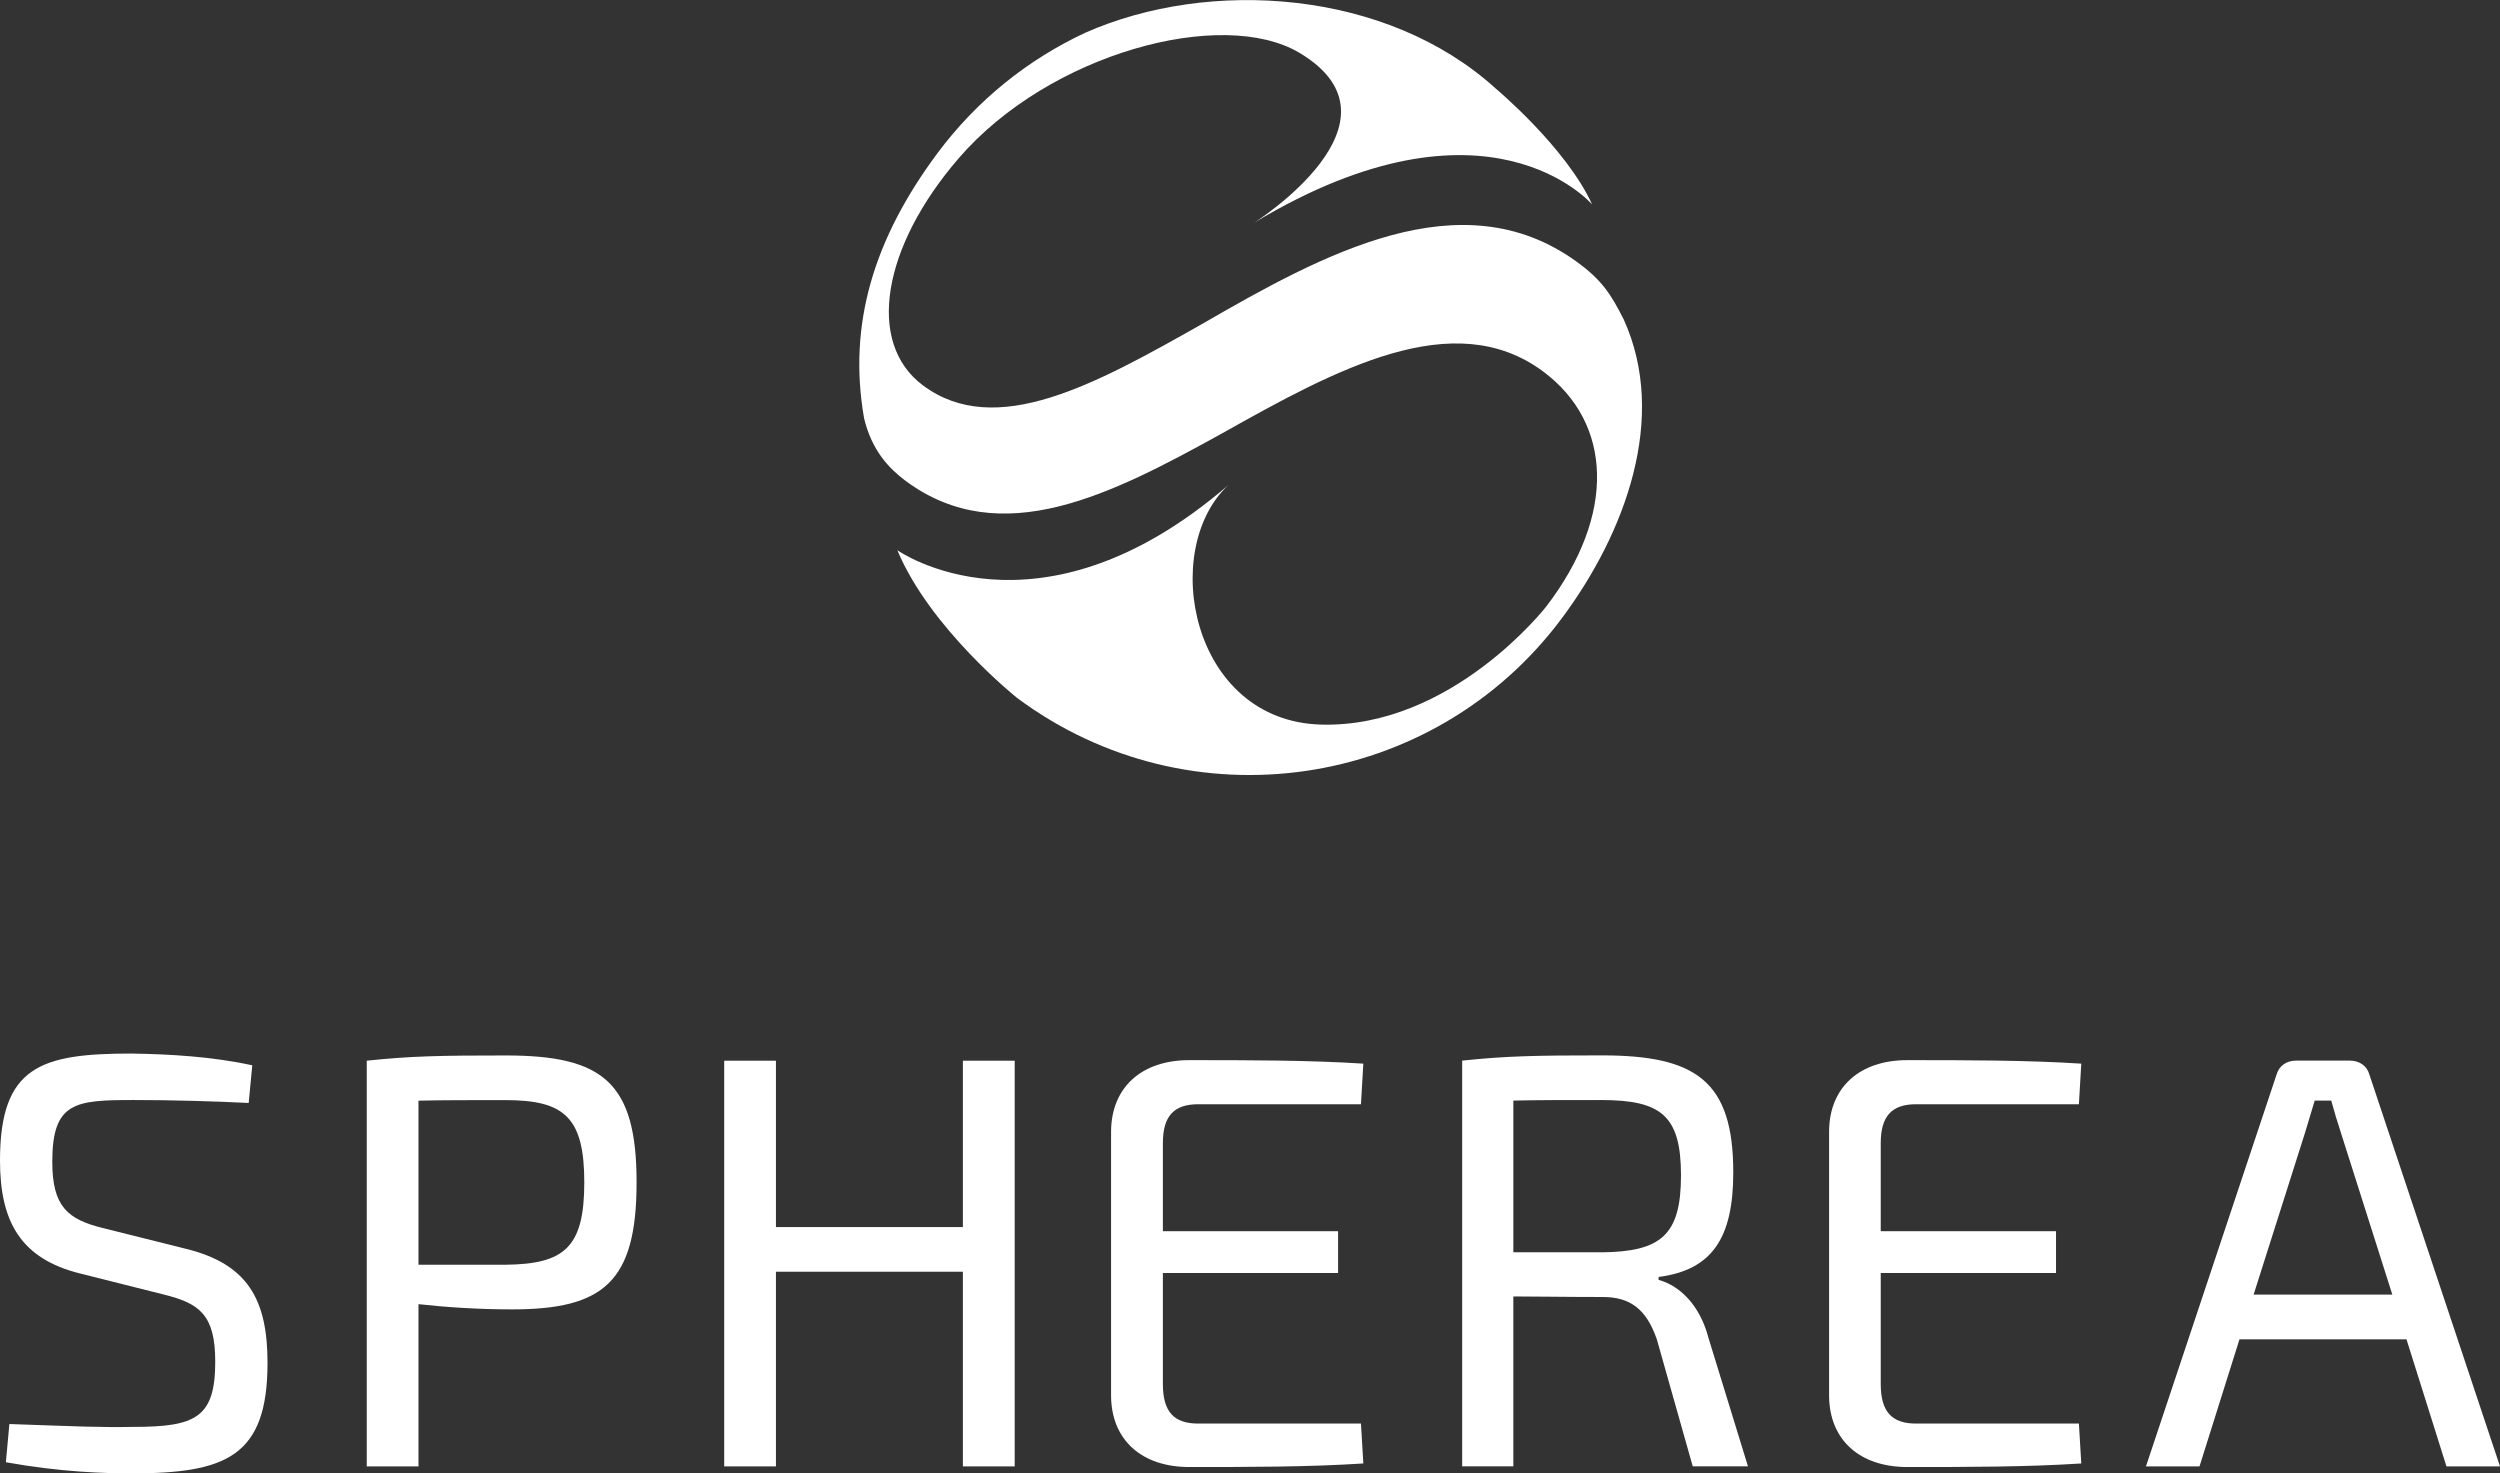
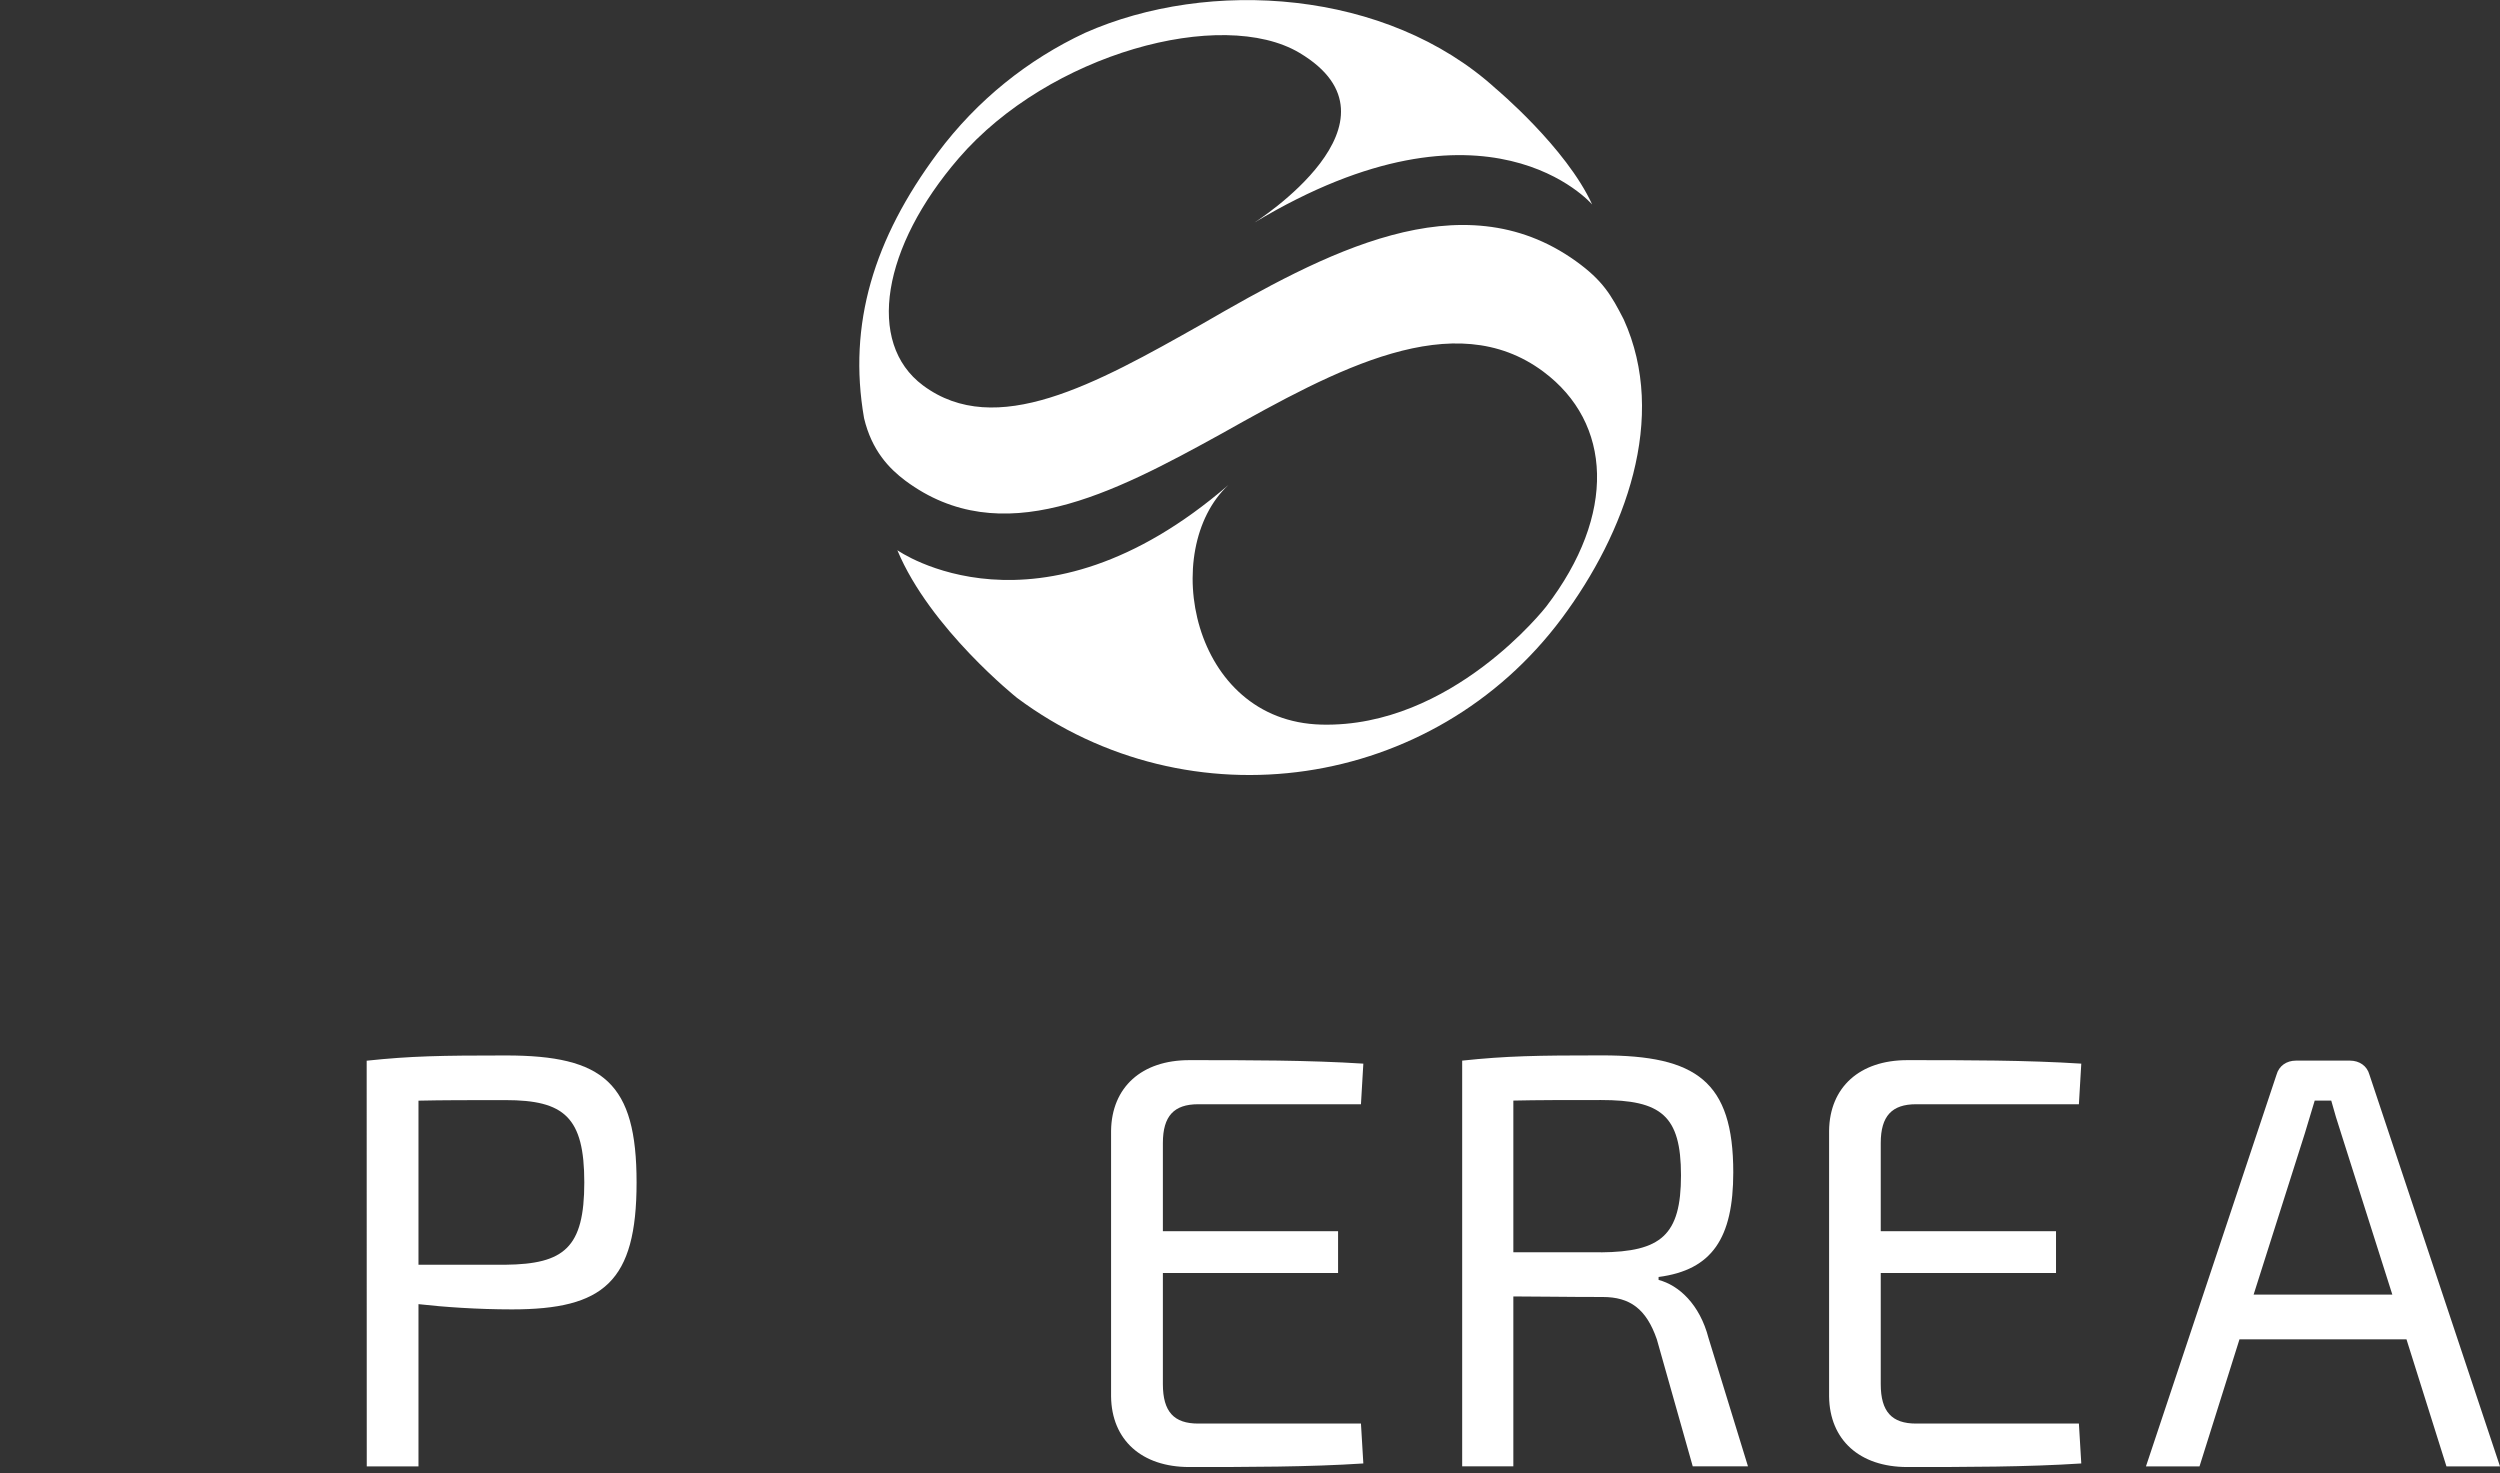
<svg xmlns="http://www.w3.org/2000/svg" viewBox="0 0 314.65 185.45">
  <rect x="0" y="0" width="314.65" height="185.45" fill="#333333" stroke="none" />
  <defs>
    <style>.d{fill:#fff;}</style>
  </defs>
  <g id="a" />
  <g id="b">
    <g id="c">
-       <path class="d" d="M10.07,160.28c-7.4-1.85-10.07-6.44-10.07-14.21,0-11.92,5.18-13.47,16.58-13.47,4.81,.08,10.07,.37,15.17,1.48l-.45,4.74c-4.29-.22-9.69-.37-14.43-.37-7.4,0-10.29,.22-10.29,7.77,0,5.63,1.92,7.26,6.44,8.36l10.36,2.59c7.85,1.93,10.29,6.44,10.29,14.36,0,11.77-5.18,13.91-17.1,13.91-3.33,0-8.88-.15-15.83-1.4l.44-4.81c8.66,.3,11.4,.44,15.62,.36,7.85,0,10.29-1.18,10.29-8.21,0-5.92-2-7.33-6.44-8.44l-10.58-2.66Z" />
-       <path class="d" d="M63.62,159.18c7.4-.08,9.92-2.15,9.92-10.36s-2.52-10.36-9.92-10.36c-4.29,0-8.07,0-10.95,.07v20.65h10.95Zm-17.47-25.68c5.55-.59,9.32-.66,17.54-.66,12.29,0,16.43,3.47,16.43,15.98s-4.14,15.98-15.68,15.98c-4.37,0-8.59-.3-11.77-.66v20.42h-6.51v-51.06Z" />
-       <polygon class="d" points="127.71 184.56 121.19 184.56 121.19 160.06 97.66 160.06 97.66 184.56 91.15 184.56 91.15 133.5 97.66 133.5 97.66 154.44 121.19 154.44 121.19 133.5 127.71 133.5 127.71 184.56" />
+       <path class="d" d="M63.62,159.18c7.4-.08,9.92-2.15,9.92-10.36s-2.52-10.36-9.92-10.36c-4.29,0-8.07,0-10.95,.07v20.65h10.95Zm-17.47-25.68c5.55-.59,9.32-.66,17.54-.66,12.29,0,16.43,3.47,16.43,15.98s-4.14,15.98-15.68,15.98c-4.37,0-8.59-.3-11.77-.66v20.42h-6.51Z" />
      <path class="d" d="M171.59,184.19c-6.81,.45-14.58,.45-21.91,.45-5.99,0-9.77-3.4-9.84-8.88v-33.45c.08-5.48,3.85-8.88,9.84-8.88,7.33,0,15.1,0,21.91,.44l-.3,5.11h-20.49c-3.04,0-4.44,1.48-4.44,4.88v11.1h22.05v5.26h-22.05v13.99c0,3.48,1.4,4.96,4.44,4.96h20.49l.3,5.03Z" />
      <path class="d" d="M201.5,157.62c7.55-.07,10.07-2.14,10.07-9.69s-2.52-9.48-10.07-9.48c-4.37,0-8.14,0-11.03,.07v19.09h11.03Zm11.55,26.94l-4.52-15.99c-1.33-3.85-3.4-5.33-6.81-5.33-4.74,0-8.44-.07-11.25-.07v21.38h-6.44v-51.06c5.55-.59,9.4-.66,17.61-.66,11.84,0,16.51,3.25,16.51,14.72,0,8.29-2.67,12.29-9.4,13.17v.37c2.52,.66,5.18,3.04,6.29,7.33l4.96,16.13h-6.96Z" />
      <path class="d" d="M261.95,184.19c-6.81,.45-14.58,.45-21.9,.45-5.99,0-9.77-3.4-9.84-8.88v-33.45c.07-5.48,3.85-8.88,9.84-8.88,7.33,0,15.1,0,21.9,.44l-.3,5.11h-20.5c-3.03,0-4.44,1.48-4.44,4.88v11.1h22.06v5.26h-22.06v13.99c0,3.48,1.41,4.96,4.44,4.96h20.5l.3,5.03Z" />
      <path class="d" d="M294.66,142.67c-.44-1.33-.89-2.81-1.25-4.15h-2.08l-1.25,4.15-6.44,20.27h17.46l-6.44-20.27Zm-12.8,25.9l-5.03,15.99h-6.74l16.43-49.29c.3-1.11,1.26-1.78,2.44-1.78h6.81c1.18,0,2.15,.66,2.45,1.78l16.43,49.29h-6.74l-5.03-15.99h-21.02Z" />
      <path class="d" d="M154.62,61.03c-8.76,8.13-4.73,29.76,11.7,30.17,16.42,.41,28.28-14.85,28.28-14.85,8.9-11.61,8.29-23.14-.36-29.58-11.27-8.39-26.08-.28-40.42,7.77-13.82,7.63-27.81,14.93-39.87,5.96-2.04-1.53-4.23-3.79-5.2-7.87-2.06-11.84,1.24-22.6,9.24-33.35,5.02-6.74,11.45-11.81,18.56-15.14,15.61-6.93,37.98-5.49,51.73,7.03,0,0,8.83,7.39,12.11,14.57,0,0-13.14-15.39-42.49,2.26,0,0,20.11-12.73,5.65-21.35-9.74-5.79-31.5,.07-42.88,13.26-9.62,11.14-11.71,23.23-4.5,28.6,9.17,6.82,21.69-.14,35.05-7.69,15.4-8.91,32.64-18.33,47.11-7.96,3.4,2.44,4.46,4.28,6.03,7.34,5.61,12.36,.19,26.91-7.79,37.62-16.17,21.7-46.86,26.18-68.56,10.02,0,0-10.96-8.73-15.07-18.59,0,0,17.65,12.52,41.67-8.21" />
    </g>
  </g>
</svg>